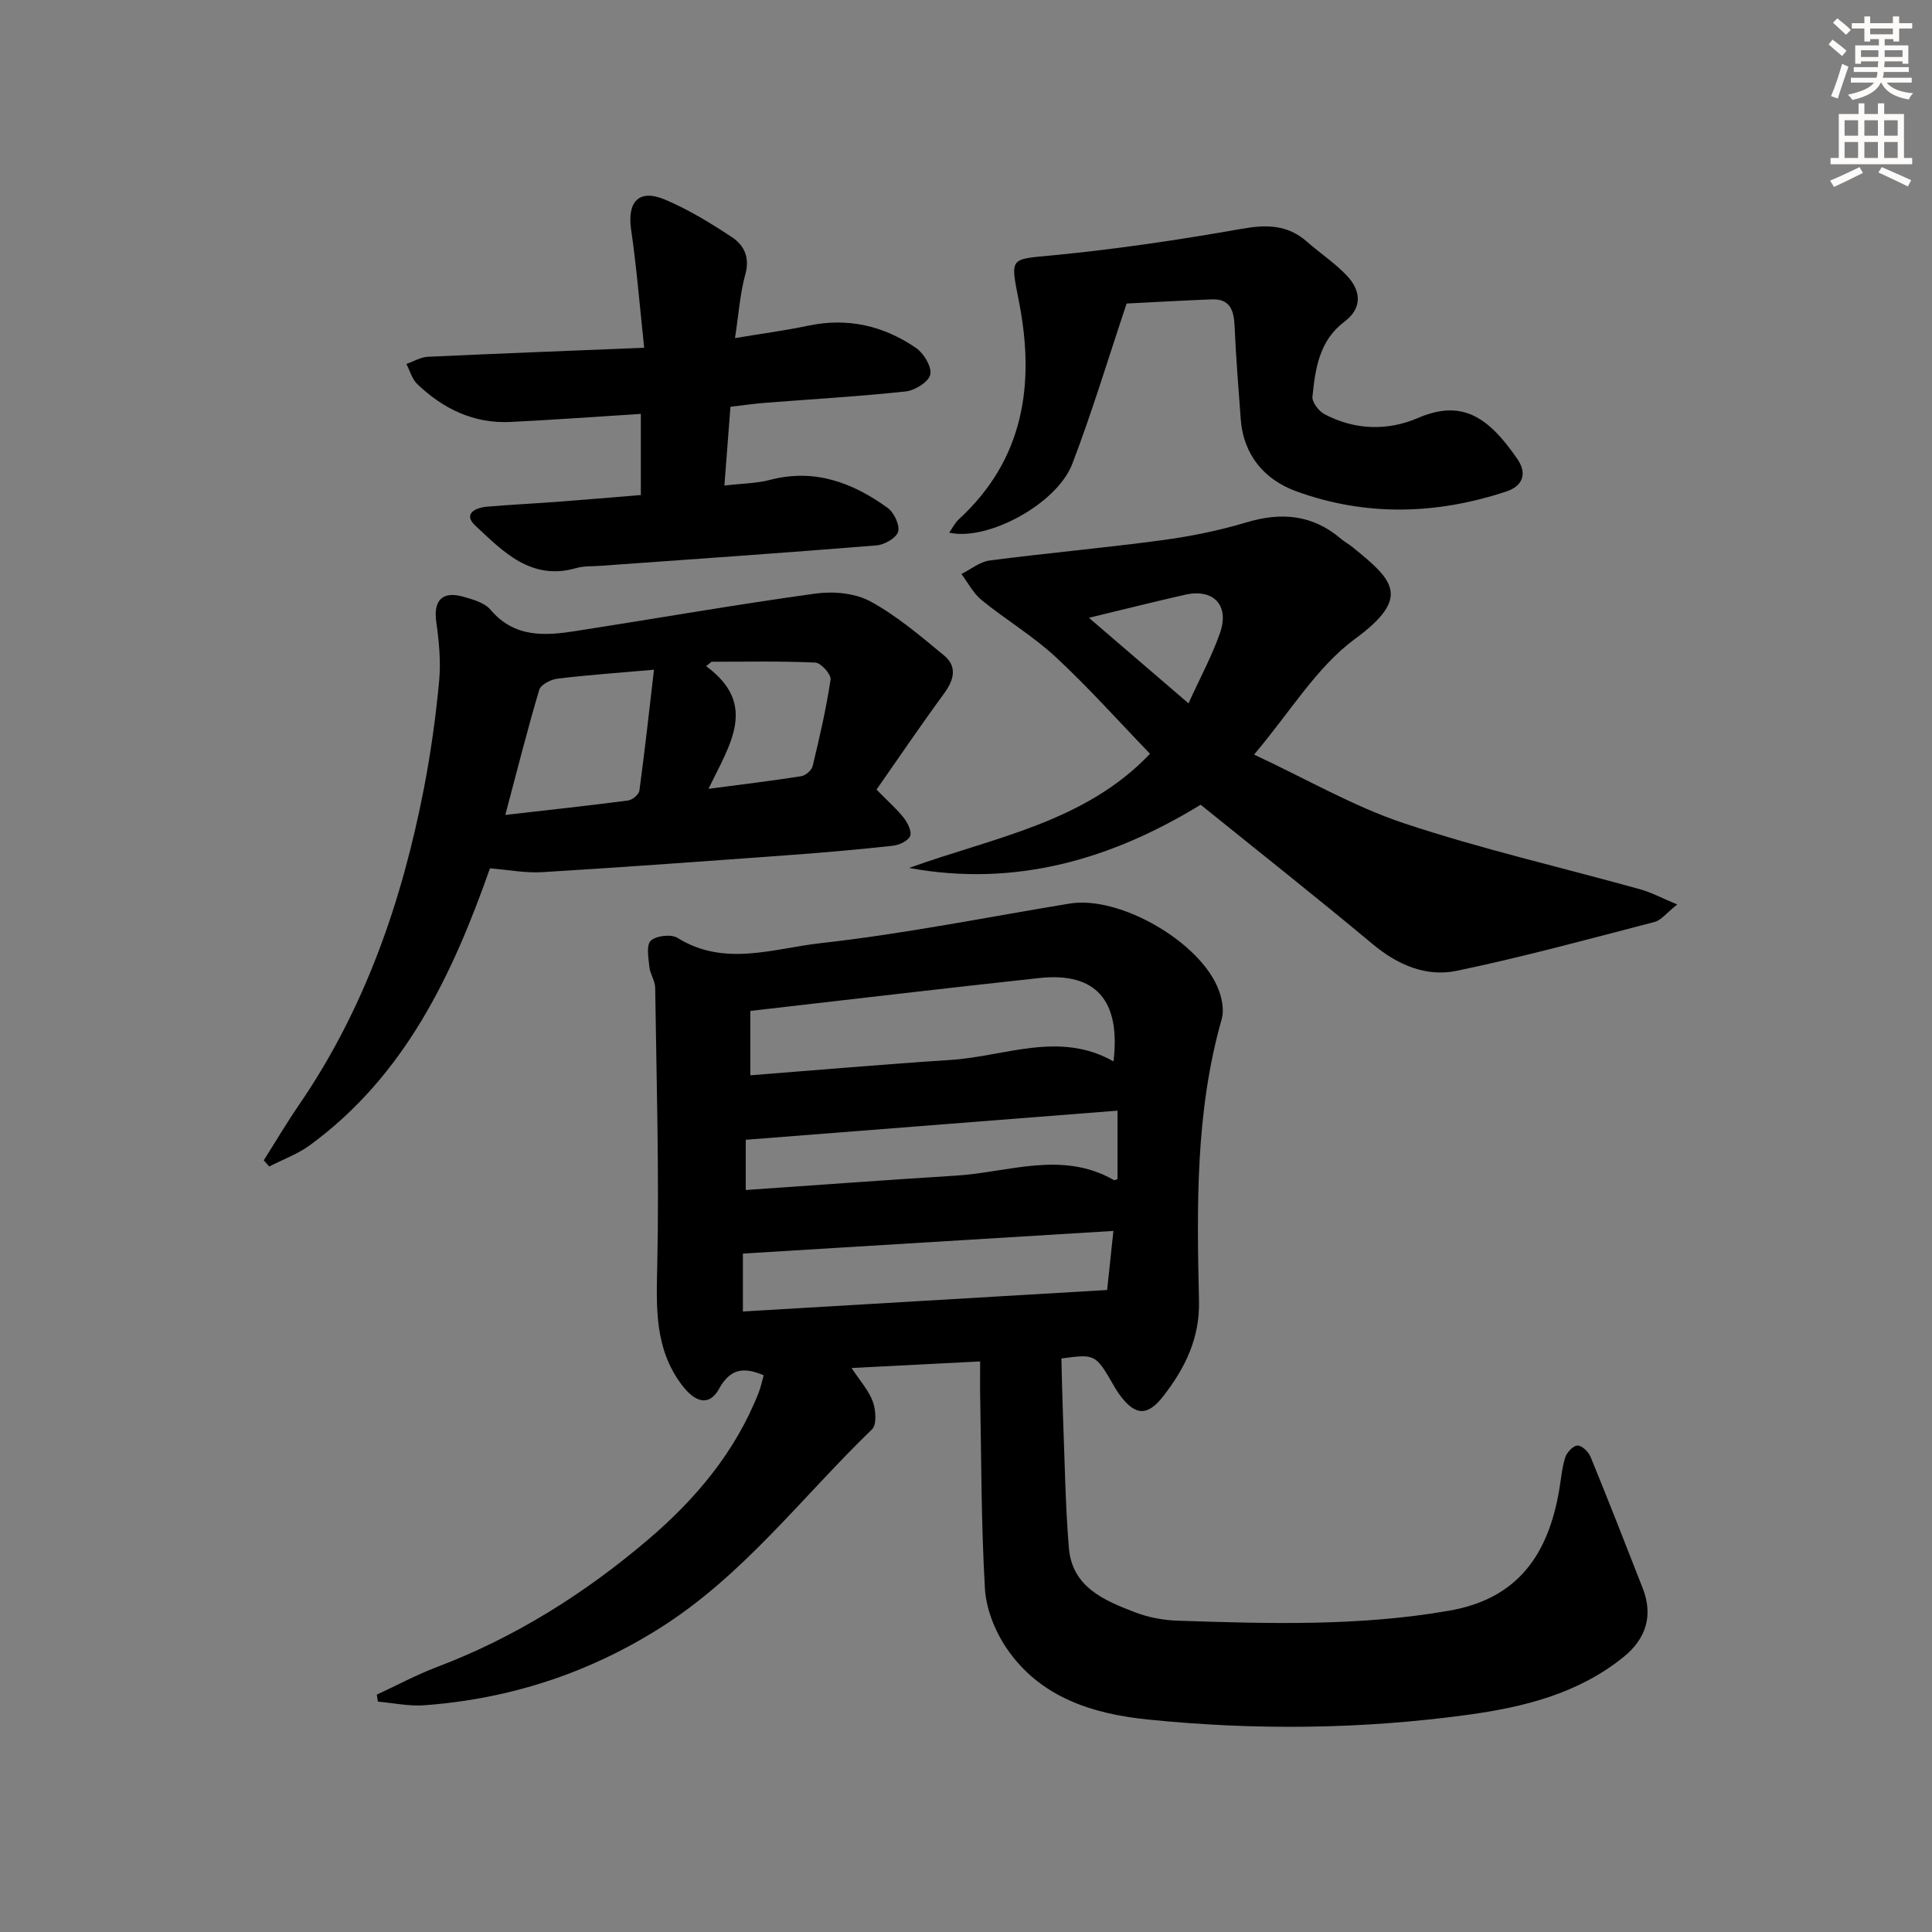
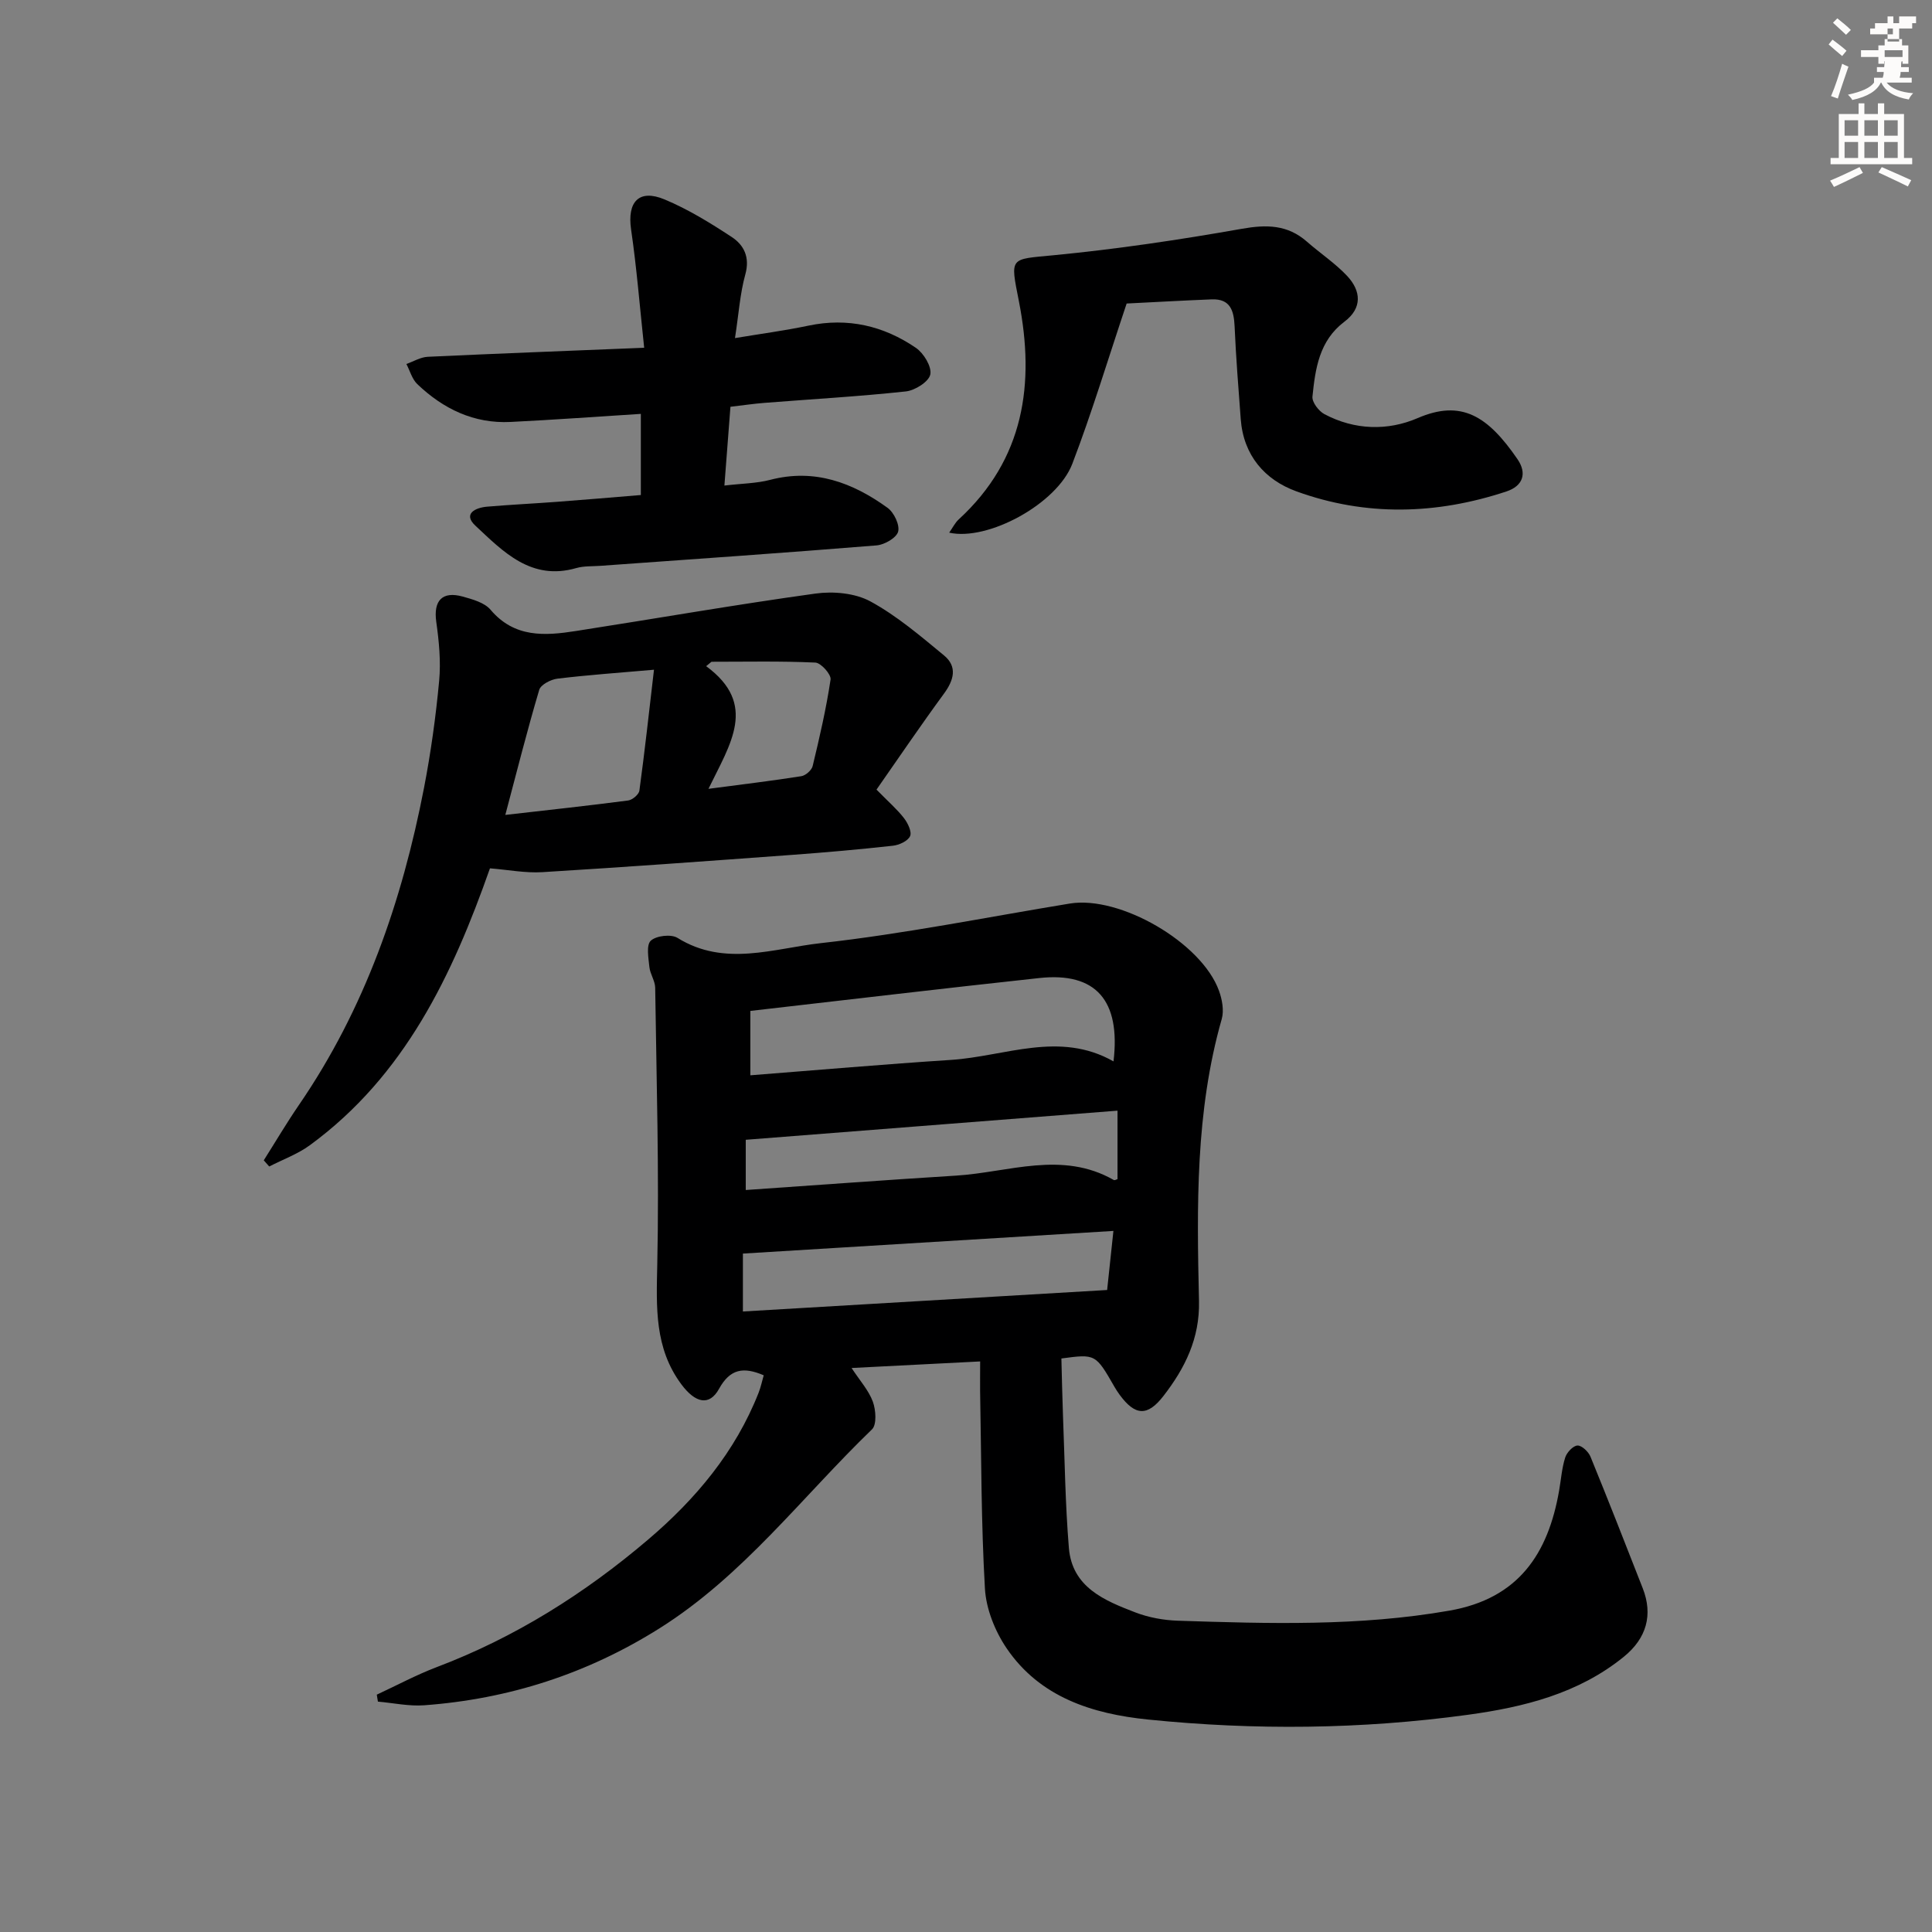
<svg xmlns="http://www.w3.org/2000/svg" enable-background="new 0 0 400 400" viewBox="0 0 400 400">
  <rect x="0" y="0" width="400" height="400" fill="#808080" stroke="none" />
  <g fill="#000001">
    <path d="m202.93 281.87c-9.15.47-17.43.89-26.62 1.36 1.71 2.61 3.53 4.61 4.4 6.96.63 1.72.84 4.76-.17 5.74-14.46 13.95-26.65 30.29-44 41.2-14.96 9.41-31.2 14.64-48.73 15.93-3.16.23-6.38-.48-9.57-.76-.08-.48-.15-.96-.23-1.44 4.12-1.91 8.15-4.08 12.38-5.69 16.22-6.14 30.67-15.24 43.79-26.41 9.85-8.38 18.08-18.18 22.89-30.43.46-1.17.71-2.43 1.05-3.59-4.22-1.81-6.97-1.33-9.25 2.8-1.99 3.61-4.89 2.99-7.81-.94-5.57-7.5-5.17-15.92-4.98-24.75.41-19.1-.16-38.23-.43-57.35-.02-1.43-1.05-2.83-1.2-4.28-.19-1.86-.68-4.54.28-5.45 1.12-1.05 4.22-1.41 5.54-.59 9.73 6.06 19.93 2.17 29.64 1.09 17.28-1.92 34.4-5.38 51.58-8.2 10.39-1.7 27.29 8.08 30.89 18.06.65 1.8 1.07 4.07.57 5.84-5.47 19.18-5.16 38.81-4.71 58.42.17 7.71-2.91 13.89-7.36 19.63-3.31 4.28-5.86 4.11-9.05-.22-.39-.53-.76-1.09-1.09-1.67-3.92-6.82-3.92-6.82-10.99-5.87.11 4.06.18 7.96.33 11.86.36 9.12.47 18.27 1.22 27.36.67 8.16 7.37 10.9 13.78 13.36 2.74 1.05 5.82 1.61 8.77 1.71 18.79.61 37.56 1.19 56.26-2.09 14.28-2.5 20.41-11.75 22.69-24.85.4-2.29.56-4.65 1.26-6.85.33-1.05 1.63-2.44 2.54-2.48.88-.04 2.27 1.28 2.69 2.3 3.7 9.04 7.26 18.15 10.82 27.25 2.15 5.49.81 10.35-3.92 14.19-9.4 7.63-20.69 10.42-32.28 12.01-22.02 3.01-44.14 3.23-66.23.98-11.52-1.17-22.39-4.6-29.29-14.78-2.39-3.53-4.22-8.1-4.47-12.31-.79-13.61-.74-27.27-1-40.92-.02-1.77.01-3.56.01-6.13zm27.61-62.12c1.51-12.65-3.67-18.52-15.34-17.26-19.93 2.15-39.84 4.52-59.85 6.81v13.33c14.13-1.1 27.84-2.3 41.57-3.19 11.2-.74 22.44-6.05 33.62.31zm-.02 35.1c-25.9 1.58-51.28 3.14-76.71 4.69v11.99c25.22-1.49 49.97-2.95 75.41-4.45.36-3.33.79-7.36 1.3-12.23zm-76.12-8.47c14.81-1.02 29.17-2.09 43.54-2.98 10.9-.68 21.94-5.23 32.66.91.19.11.6-.14.77-.19 0-4.6 0-9.15 0-14.17-25.92 2.03-51.35 4.03-76.97 6.03z" />
-     <path d="m347.25 187.26c-2.23 1.77-3.31 3.26-4.69 3.62-13.6 3.53-27.17 7.24-40.92 10.11-6.39 1.33-12.28-1.21-17.48-5.55-11.61-9.69-23.49-19.07-35.58-28.83-18.28 11.2-38.21 17.16-60.36 13.09 17.48-6.32 36.35-9.39 49.88-23.64-6.6-6.83-12.76-13.76-19.53-20.03-4.71-4.37-10.34-7.72-15.34-11.79-1.72-1.4-2.81-3.58-4.18-5.4 1.95-.97 3.82-2.54 5.87-2.8 11.85-1.54 23.77-2.6 35.61-4.19 5.9-.79 11.81-1.98 17.5-3.69 7.27-2.19 13.74-1.61 19.61 3.4.76.65 1.66 1.12 2.43 1.75 8.49 6.87 12.15 10.38.44 18.99-7.93 5.83-13.35 15.06-20.87 23.93 11 5.13 20.67 10.77 31.07 14.23 16.03 5.33 32.57 9.12 48.87 13.66 2.28.63 4.42 1.79 7.67 3.14zm-101.18-41.64c2.43-5.36 4.89-9.86 6.54-14.64 1.96-5.67-1.39-9.16-7.18-7.86-6.36 1.43-12.69 3.03-19.98 4.79 6.99 6 13.44 11.54 20.62 17.71z" />
    <path d="m181.47 163.48c2.51 2.56 4.29 4.09 5.7 5.92.79 1.02 1.66 2.84 1.25 3.72-.47 1.02-2.27 1.84-3.57 1.98-6.93.77-13.88 1.38-20.83 1.89-17.23 1.26-34.46 2.53-51.71 3.58-3.55.22-7.16-.5-10.87-.79-7.75 22.02-17.59 42.91-37.28 57.32-2.53 1.85-5.6 2.96-8.42 4.41-.38-.43-.75-.86-1.13-1.28 2.42-3.82 4.72-7.72 7.27-11.44 13.67-19.92 21.36-42.2 25.91-65.68 1.41-7.31 2.44-14.72 3.13-22.13.38-4.04-.03-8.22-.6-12.26-.6-4.32 1.2-6.39 5.47-5.21 2.04.57 4.51 1.24 5.77 2.73 4.95 5.85 11.25 5.41 17.7 4.4 16.53-2.57 33.02-5.46 49.59-7.75 3.69-.51 8.19-.1 11.37 1.63 5.49 2.99 10.37 7.17 15.23 11.18 2.81 2.32 2.05 5.1-.01 7.91-4.78 6.52-9.32 13.21-13.97 19.87zm-46.07-24.82c-7.45.65-13.74 1.09-20 1.85-1.37.17-3.44 1.24-3.76 2.32-2.48 8.35-4.61 16.81-7.02 25.89 9.1-1.04 17.28-1.92 25.44-2.99.88-.12 2.22-1.25 2.32-2.05 1.11-8.16 2.01-16.36 3.02-25.02zm11.28 24.66c7.18-.95 13.22-1.67 19.23-2.62.89-.14 2.13-1.23 2.34-2.09 1.43-5.93 2.81-11.89 3.71-17.92.16-1.05-1.99-3.46-3.15-3.51-7.15-.33-14.33-.17-21.5-.17-.37.3-.74.61-1.11.91 10.75 7.91 5 16.07.48 25.4z" />
    <path d="m133.37 72c-.93-8.7-1.56-16.63-2.71-24.49-.83-5.71 1.61-8.44 6.93-6.22 4.87 2.03 9.46 4.86 13.89 7.77 2.55 1.67 3.82 4.2 2.83 7.76-1.1 3.96-1.36 8.15-2.14 13.18 5.33-.89 10.31-1.55 15.22-2.58 8.13-1.71 15.55.03 22.24 4.6 1.61 1.1 3.31 3.9 2.98 5.51-.31 1.5-3.17 3.31-5.06 3.51-9.73 1.05-19.52 1.6-29.28 2.37-2.28.18-4.55.52-7.04.81-.42 5.5-.82 10.72-1.25 16.31 3.61-.43 6.64-.44 9.47-1.18 9.19-2.4 17.07.56 24.31 5.79 1.33.96 2.56 3.54 2.19 4.93-.35 1.29-2.83 2.72-4.48 2.85-19.05 1.55-38.12 2.86-57.19 4.23-1.66.12-3.39.01-4.96.46-9.35 2.7-15.13-3.39-20.9-8.78-2.62-2.44-.03-3.72 2.43-3.93 4.8-.41 9.62-.64 14.43-1 5.76-.43 11.52-.93 17.4-1.41 0-5.94 0-11.36 0-16.8-9.16.58-18.06 1.23-26.96 1.67-7.6.38-13.95-2.7-19.33-7.84-1.08-1.04-1.52-2.76-2.25-4.16 1.47-.52 2.93-1.42 4.43-1.49 14.59-.68 29.18-1.23 44.8-1.87z" />
    <path d="m233.26 62.84c-3.89 11.61-7.18 22.55-11.25 33.19-3.19 8.32-17.53 16.05-25.49 14.25.71-1.01 1.2-2.03 1.97-2.74 13.58-12.47 15.82-28.11 12.46-45.18-1.82-9.26-1.96-8.63 7.24-9.52 13.03-1.26 26.02-3.19 38.91-5.47 5.14-.91 9.47-.86 13.48 2.66 2.74 2.41 5.85 4.46 8.33 7.1 2.9 3.1 3.18 6.66-.56 9.47-5.23 3.94-6.03 9.73-6.62 15.51-.12 1.15 1.29 3 2.47 3.63 6.25 3.32 13.11 3.5 19.32.82 9.03-3.89 14.5-.47 20.66 8.51 2.03 2.96 1.12 5.55-2.29 6.68-14.48 4.8-29.11 5.2-43.48-.02-6.58-2.39-10.97-7.47-11.53-14.96-.48-6.41-.99-12.82-1.27-19.23-.15-3.25-.9-5.7-4.72-5.56-6.07.24-12.14.59-17.63.86z" />
  </g>
-   <path d="m378.6 9.2.8-1c.9.7 1.9 1.4 2.9 2.3l-.9 1.1c-1.1-.9-2-1.7-2.8-2.4zm.5 10.7c.9-2.1 1.6-4.3 2.3-6.7.4.2.8.4 1.3.6-.7 2.1-1.5 4.3-2.2 6.6zm.4-15.2.9-.9c1 .8 2 1.6 2.8 2.4l-1 1c-1-.9-1.9-1.8-2.7-2.5zm12.5-1.3h1.2v1.4h2.7v1.1h-2.7v2.7h-1.2v-.5h-1.8v1.3h4.9v3.8h-1.2v-.5h-3.7c0 .4-.1.9-.1 1.2h5.1v1h-5.2c0 .5-.1.9-.2 1.2h6v1h-5.2c1.1 1.3 2.9 2 5.5 2.2-.4.4-.7.8-.9 1.3-2.9-.5-4.8-1.6-5.7-3.5h-.1c-.8 1.7-2.7 2.9-5.9 3.6-.2-.4-.6-.8-.9-1.1 2.8-.6 4.6-1.4 5.4-2.5h-4.8v-1h5.3c.1-.3.2-.7.2-1.2h-4.9v-1h5c0-.4 0-.8.1-1.2h-3.6v.5h-1.2v-3.8h4.9v-1.3h-1.8v.5h-1.2v-2.7h-2.6v-1.1h2.6v-1.4h1.2v1.4h4.7v-1.4zm-6.7 8.4h3.6c0-.4 0-.9 0-1.4h-3.6zm1.9-4.7h4.7v-1.2h-4.7zm6.7 3.3h-3.7v1.4h3.7z" fill="#fcfbfa" />
+   <path d="m378.6 9.2.8-1c.9.7 1.9 1.4 2.9 2.3l-.9 1.1c-1.1-.9-2-1.7-2.8-2.4zm.5 10.7c.9-2.1 1.6-4.3 2.3-6.7.4.2.8.4 1.3.6-.7 2.1-1.5 4.3-2.2 6.6zm.4-15.2.9-.9c1 .8 2 1.6 2.8 2.4l-1 1c-1-.9-1.9-1.8-2.7-2.5zm12.5-1.3h1.2v1.4h2.7v1.1h-2.7v2.7h-1.2v-.5h-1.8v1.3h4.9v3.8h-1.2v-.5h-3.7c0 .4-.1.9-.1 1.2h5.1v1h-5.2c0 .5-.1.9-.2 1.2h6v1h-5.2c1.1 1.3 2.9 2 5.5 2.2-.4.4-.7.8-.9 1.3-2.9-.5-4.8-1.6-5.7-3.5h-.1c-.8 1.7-2.7 2.9-5.9 3.6-.2-.4-.6-.8-.9-1.1 2.8-.6 4.6-1.4 5.4-2.5v-1h5.3c.1-.3.2-.7.2-1.2h-4.9v-1h5c0-.4 0-.8.1-1.2h-3.6v.5h-1.2v-3.8h4.9v-1.3h-1.8v.5h-1.2v-2.7h-2.6v-1.1h2.6v-1.4h1.2v1.4h4.7v-1.4zm-6.7 8.4h3.6c0-.4 0-.9 0-1.4h-3.6zm1.9-4.7h4.7v-1.2h-4.7zm6.7 3.3h-3.7v1.4h3.7z" fill="#fcfbfa" />
  <path d="m384.7 21.4h1.3v2.2h2.8v-2.2h1.3v2.2h4.1v9.1h1.7v1.3h-16.9v-1.3h1.7v-9.1h4.1v-2.2zm.3 13.2.7 1.2c-1.8.9-3.8 1.9-6 2.9-.2-.4-.5-.8-.8-1.3 2.4-1 4.4-2 6.1-2.8zm-3.1-6.5h2.8v-3.2h-2.8zm0 4.6h2.8v-3.3h-2.8zm4.1-4.6h2.8v-3.2h-2.8zm0 4.6h2.8v-3.3h-2.8zm3.6 1.9c2.1.9 4.1 1.8 6.1 2.7l-.7 1.3c-2.2-1.1-4.2-2-6.1-2.9zm3.3-9.7h-2.8v3.2h2.8zm-2.8 7.8h2.8v-3.3h-2.8z" fill="#fcfbfa" />
</svg>